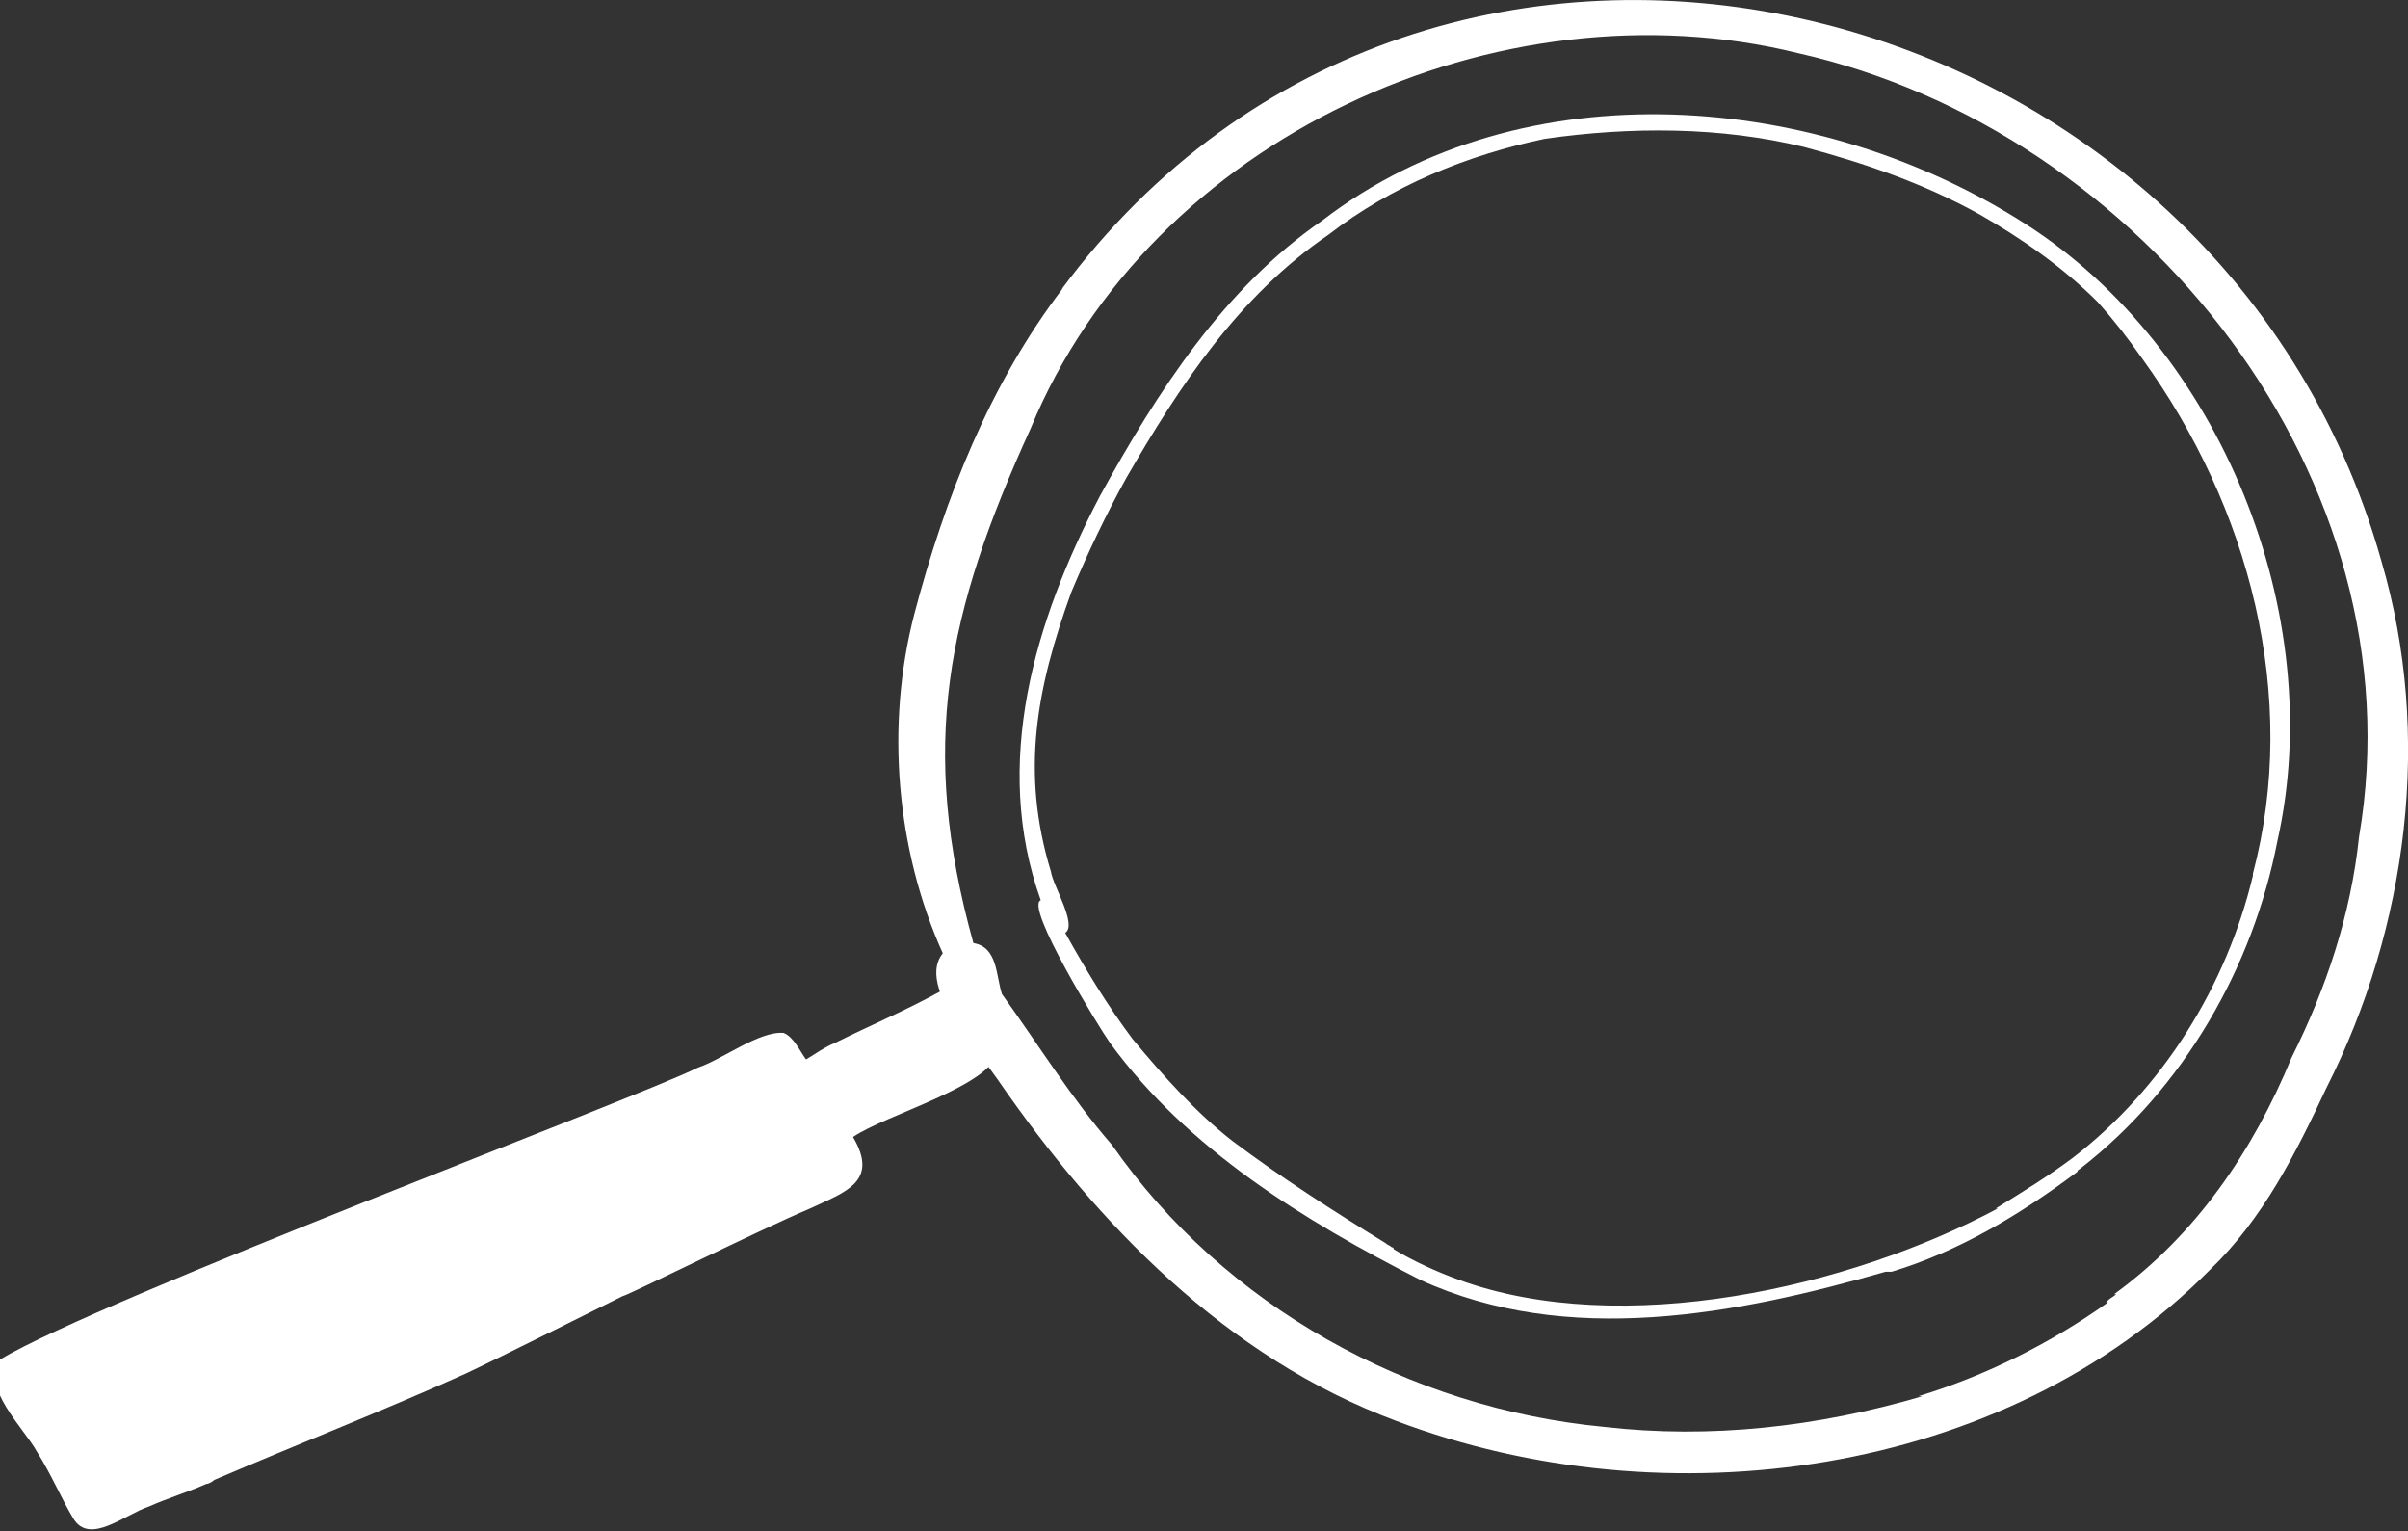
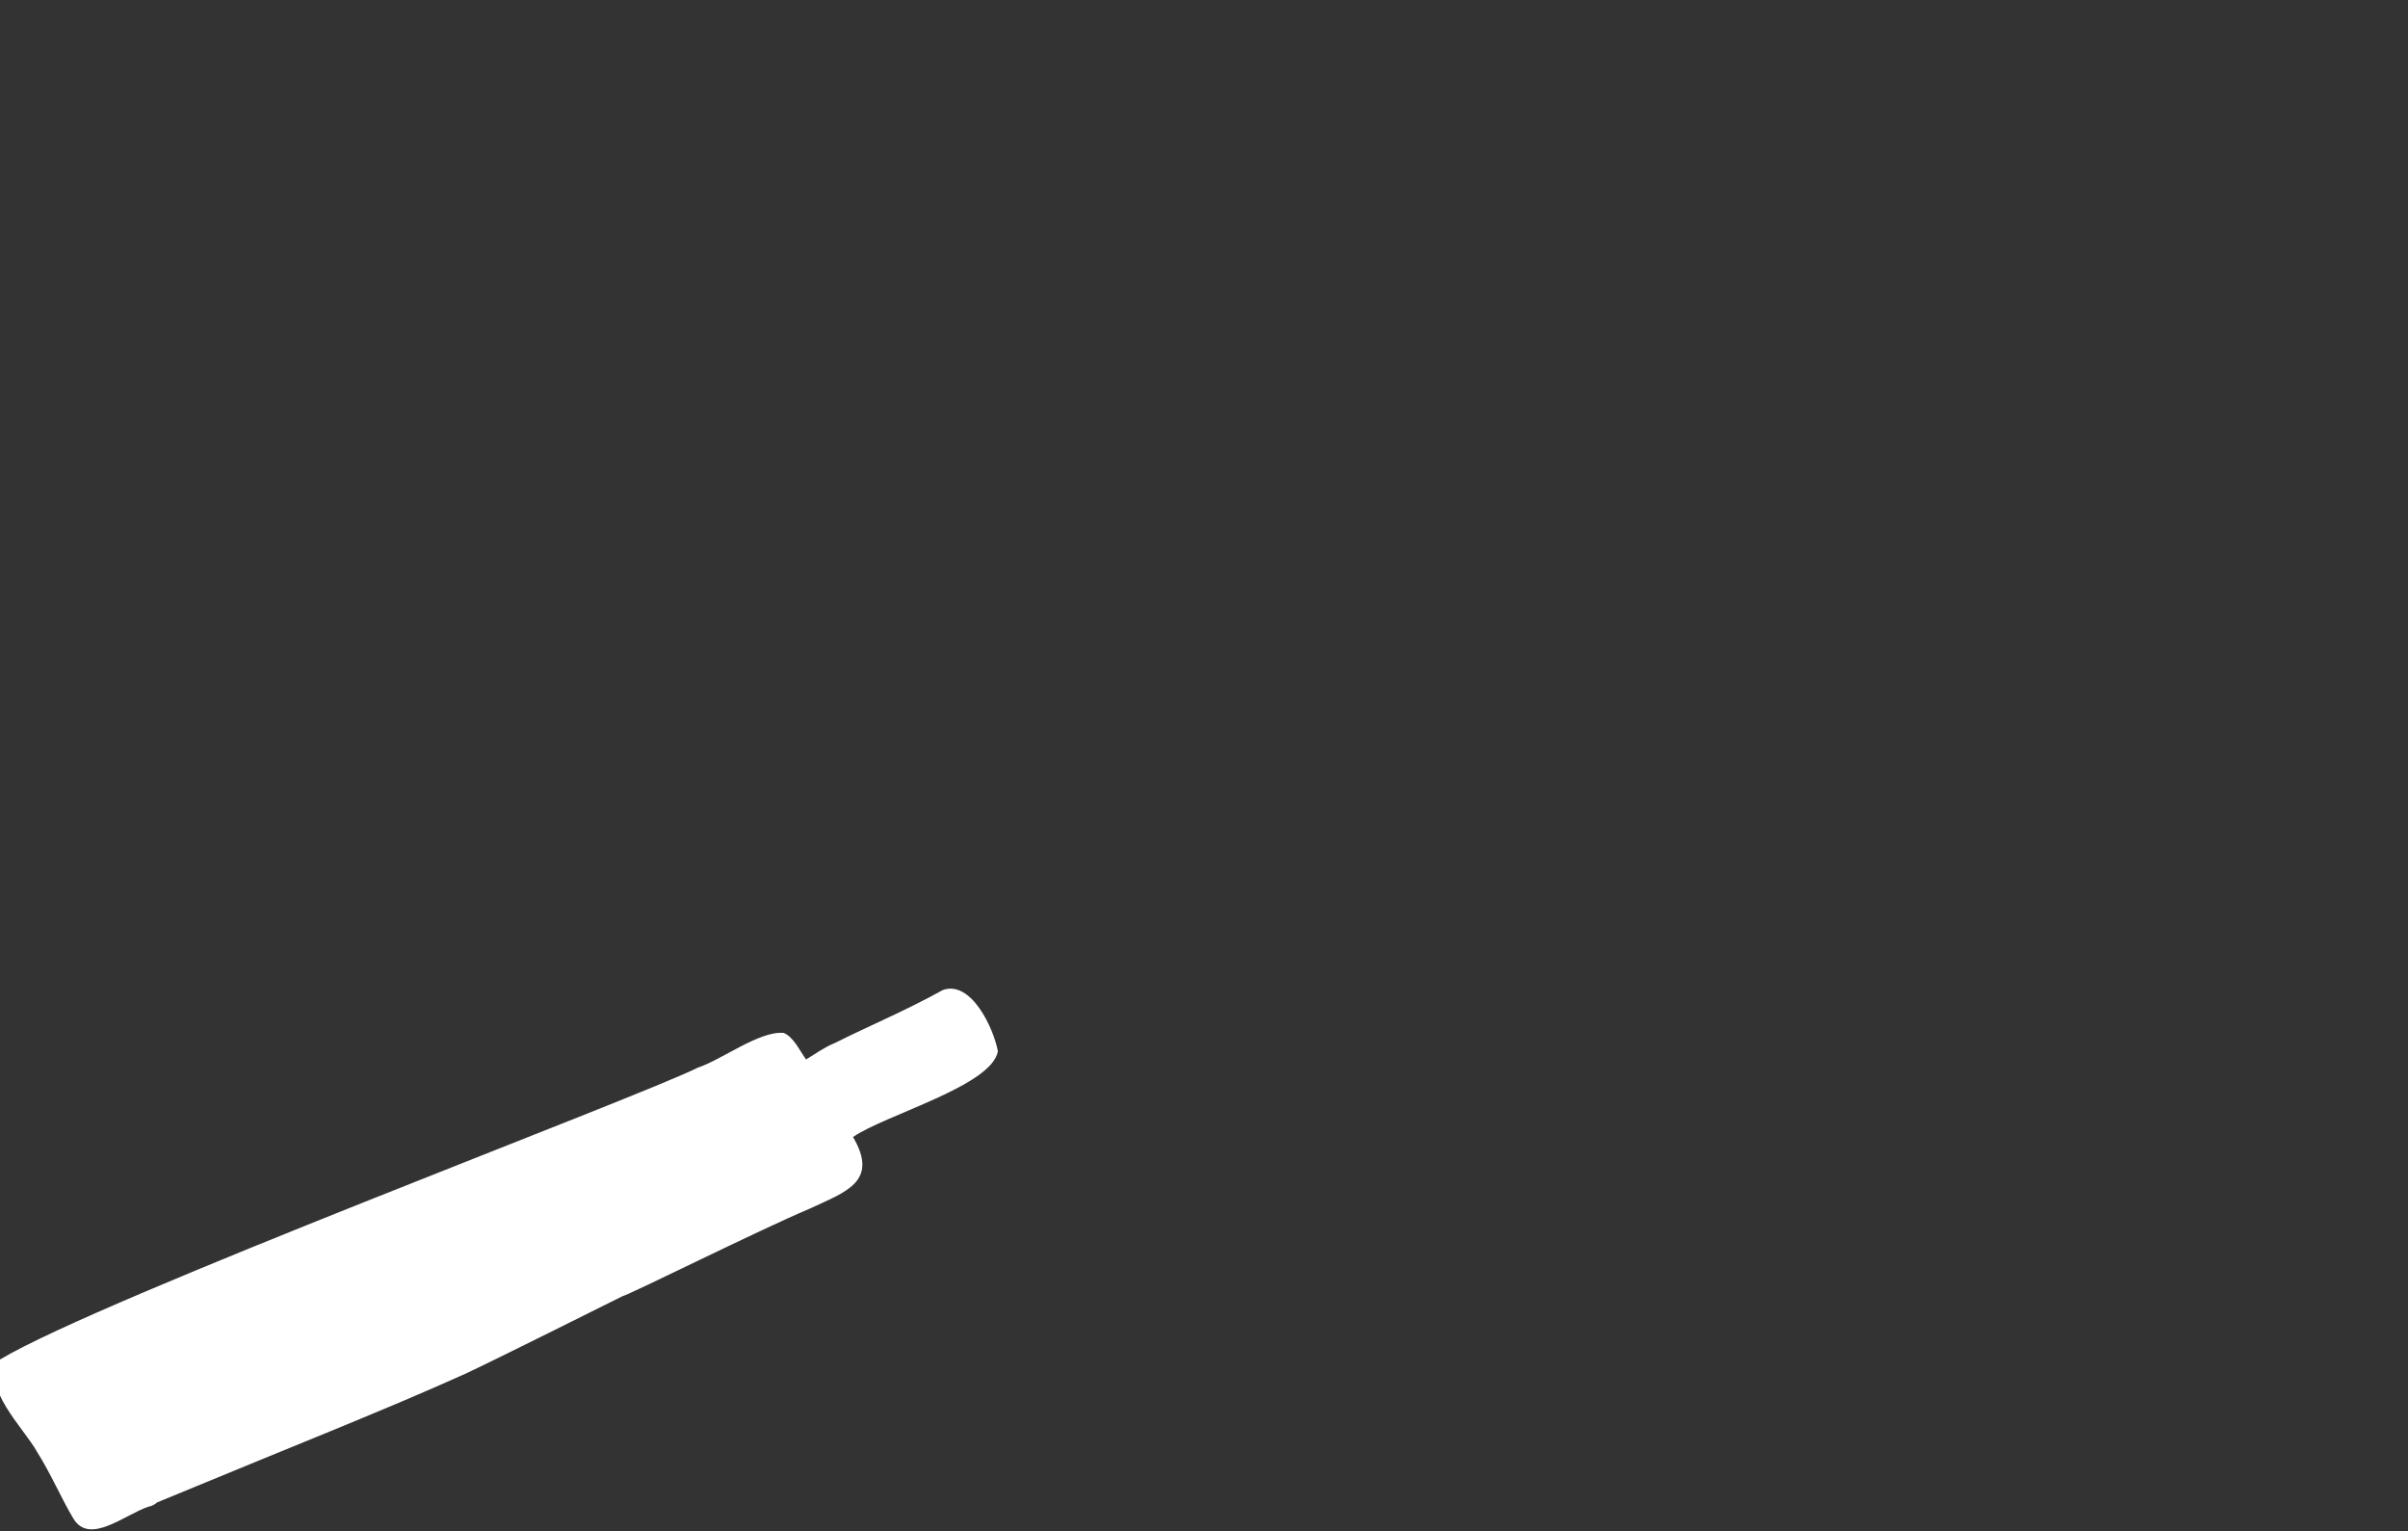
<svg xmlns="http://www.w3.org/2000/svg" version="1.1" id="Layer_1" x="0px" y="0px" viewBox="0 0 118 75" style="enable-background:new 0 0 118 75;" xml:space="preserve">
  <rect x="0" y="0" width="118" height="75" fill="#333333" stroke="none" />
  <style type="text/css">
	.st0{fill:#FFFFFF;}
</style>
  <g>
-     <path class="st0" d="M22.8,67.3c1.3-0.6,7.7-3.8,7.7-3.8c0.4-0.1,6.6-3.2,9.2-4.3c1.7-0.8,3.4-1.3,2.1-3.5c1.6-1.1,6.8-2.5,7.1-4.2   c-0.2-1.1-1.3-3.5-2.7-3c-1.8,1-3.5,1.7-5.3,2.6l0,0c-0.5,0.2-0.9,0.5-1.4,0.8c-0.3-0.4-0.6-1.1-1.1-1.3c-1.2-0.1-3,1.3-4.2,1.7   c-3,1.5-29.2,11.3-34.2,14.3c-1,1.3,1.2,3.4,1.8,4.5c0.7,1.1,1.2,2.3,1.8,3.3c0.8,1.3,2.5-0.2,3.7-0.6c0.9-0.4,1.9-0.7,2.8-1.1l0,0   c0.1,0,0.3-0.1,0.4-0.2l0,0C14.7,70.7,18.8,69.1,22.8,67.3" />
-     <path class="st0" d="M54.5,56.1C60,64,69.1,69,78.6,69.9c0,0,0,0,0,0c5.2,0.6,10.5,0,15.6-1.5c0,0-0.1,0-0.2,0   c3.3-1,6.5-2.6,9.3-4.6c0,0,0,0-0.1,0c0,0,0.1-0.1,0.1-0.1c0,0,0,0,0,0c0.1-0.1,0.3-0.2,0.4-0.3c0,0,0,0-0.1,0   c4-2.9,6.8-7,8.7-11.6c1.7-3.4,2.9-7,3.3-10.8c3-17.5-10.6-34.6-27.5-38.4C73.5-1,56.4,6.7,50.5,21c-4.1,9-5.5,15.5-2.8,25.2   c1.2,0.2,1.1,1.6,1.4,2.5C50.9,51.2,52.5,53.8,54.5,56.1 M48.9,52.9c-0.7-1-1.5-2-2.2-2.9c0,0,0.1,0.1,0.1,0.1   c-0.5-0.9-1.4-2.4-0.6-3.4c-2.3-5.1-2.8-11.2-1.4-16.6c1.5-5.7,3.7-11.3,7.3-16c0,0-0.1,0.1-0.1,0.1C70.3-10.5,108.7-1,116.7,27.5   c0,0,0,0,0,0c2.5,8.5,1.3,17.9-2.7,25.8c-1.5,3.2-3.1,6.4-5.7,8.9c-10.1,10.2-26.7,12.4-39.9,7.4C60.1,66.5,53.8,60,48.9,52.9" />
-     <path class="st0" d="M55.5,50.9c1.5,1.8,3.1,3.6,4.9,5c0,0,0,0,0,0c2.4,1.8,4.9,3.4,7.5,5c0,0,0,0,0,0c0.1,0.1,0.2,0.1,0.3,0.2   c0,0,0,0,0,0c0,0,0.1,0,0.1,0.1c0,0,0,0,0,0c1,0.6,2.1,1.1,3.2,1.5c0,0,0,0,0,0c8,2.9,19.1,0.4,26.4-3.5c0,0,0,0-0.1,0   c1.3-0.8,2.6-1.6,3.8-2.5c0,0,0,0,0,0c4.4-3.4,7.5-8.4,8.8-13.8c0,0,0,0,0,0c0,0,0,0,0-0.1c0,0,0,0,0,0c2.3-8.7-0.2-18-5.4-25.2   c0,0,0,0,0,0c-0.7-1-1.4-1.9-2.2-2.8c0,0,0,0,0,0c-1.7-1.7-3.7-3.1-5.8-4.3c0,0,0,0,0,0C94.3,9,91.4,8,88.4,7.2c0,0,0,0,0,0   c-4.1-1-8.5-1-12.7-0.4c0,0,0,0,0,0c-3.8,0.8-7.5,2.3-10.6,4.7c0,0,0,0,0,0c-4.4,3-7.3,7.4-9.9,11.9c0,0,0,0,0,0   c-1,1.8-1.9,3.7-2.7,5.6c0,0,0,0,0,0c0,0,0,0,0,0c0,0,0,0,0,0c-1.7,4.7-2.5,8.8-1,13.7c0.1,0.7,1.3,2.6,0.7,3   C53.2,47.5,54.3,49.3,55.5,50.9 M54.4,51.1c-0.5-0.7-4.2-6.7-3.4-7c-2.4-6.7-0.3-13.7,2.9-19.8c2.8-5.1,6.1-10.2,10.9-13.5   c0,0,0,0,0,0c9.9-7.6,24.4-6.3,34.5,0.2c9.5,6.1,14.8,19.1,12.3,30.2c0,0,0,0,0,0c-1.2,6.2-4.6,12.1-9.6,16c0,0,0,0,0,0   c-0.1,0.1-0.2,0.1-0.2,0.2c0,0,0,0,0,0c-2.8,2.1-5.8,3.9-9.1,4.9c0,0,0,0,0,0c0,0,0,0-0.1,0c0,0,0,0,0,0c0,0-0.1,0-0.1,0   c0,0,0,0,0,0c0,0,0,0-0.1,0c0,0,0,0,0,0c-7.3,2.1-15.6,3.7-22.8,0.4C63.9,59.8,58.2,56.3,54.4,51.1" />
+     <path class="st0" d="M22.8,67.3c1.3-0.6,7.7-3.8,7.7-3.8c0.4-0.1,6.6-3.2,9.2-4.3c1.7-0.8,3.4-1.3,2.1-3.5c1.6-1.1,6.8-2.5,7.1-4.2   c-0.2-1.1-1.3-3.5-2.7-3c-1.8,1-3.5,1.7-5.3,2.6l0,0c-0.5,0.2-0.9,0.5-1.4,0.8c-0.3-0.4-0.6-1.1-1.1-1.3c-1.2-0.1-3,1.3-4.2,1.7   c-3,1.5-29.2,11.3-34.2,14.3c-1,1.3,1.2,3.4,1.8,4.5c0.7,1.1,1.2,2.3,1.8,3.3c0.8,1.3,2.5-0.2,3.7-0.6l0,0   c0.1,0,0.3-0.1,0.4-0.2l0,0C14.7,70.7,18.8,69.1,22.8,67.3" />
  </g>
</svg>